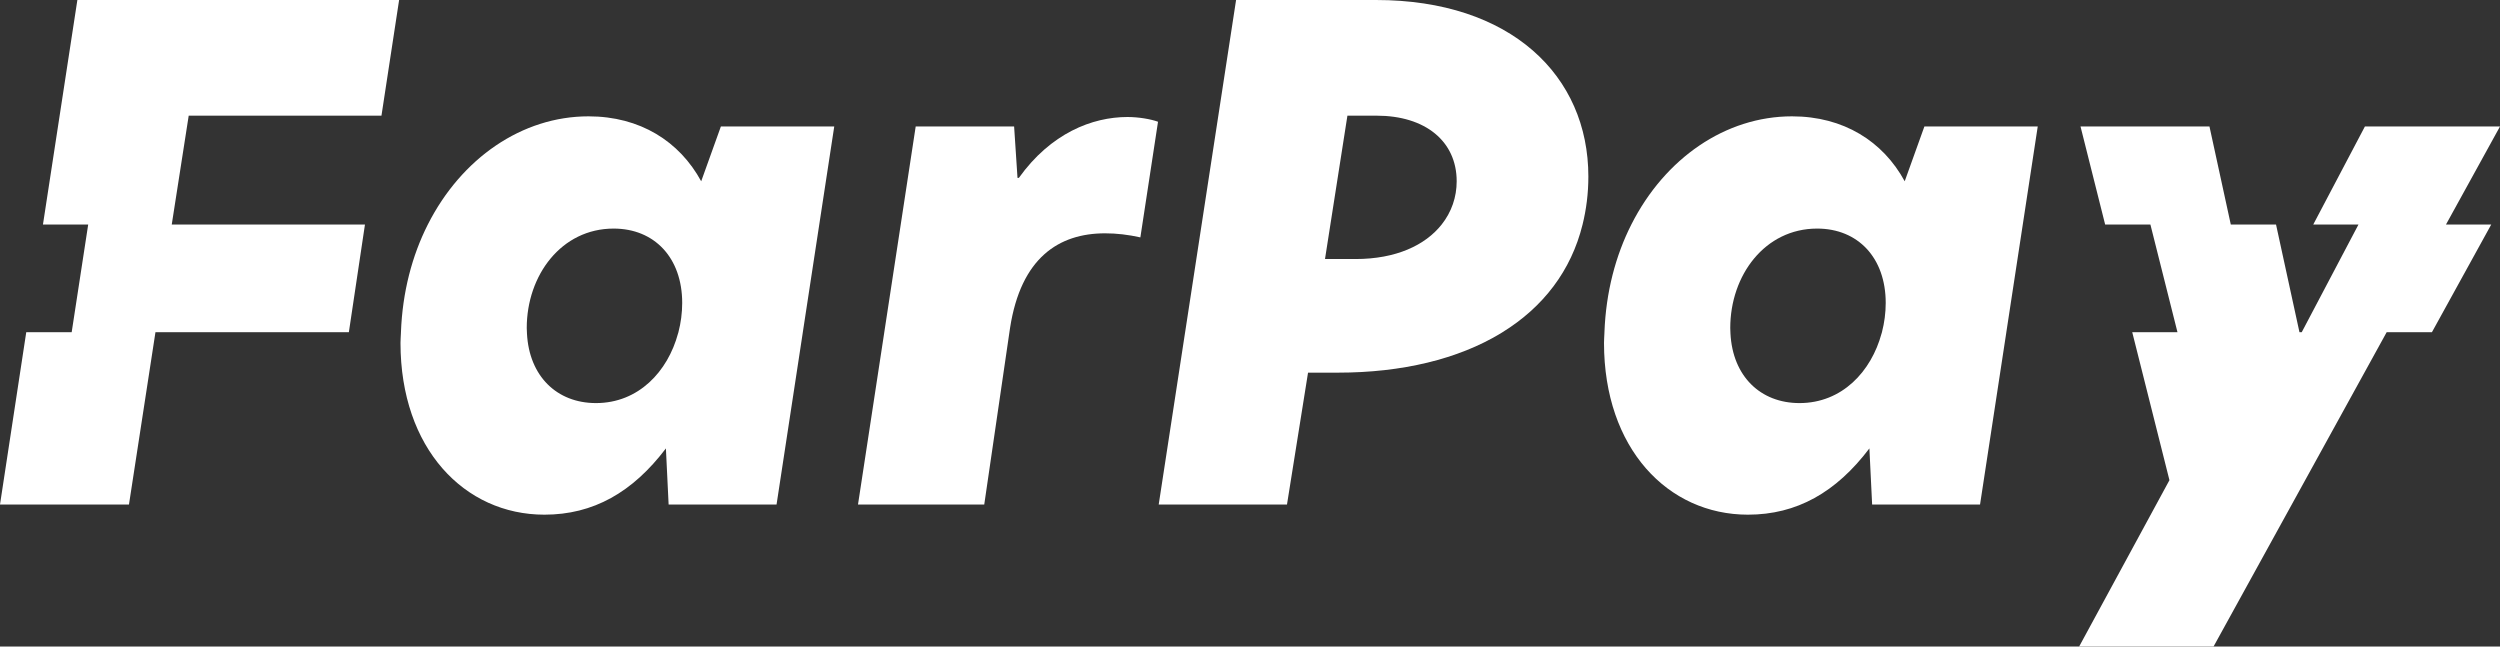
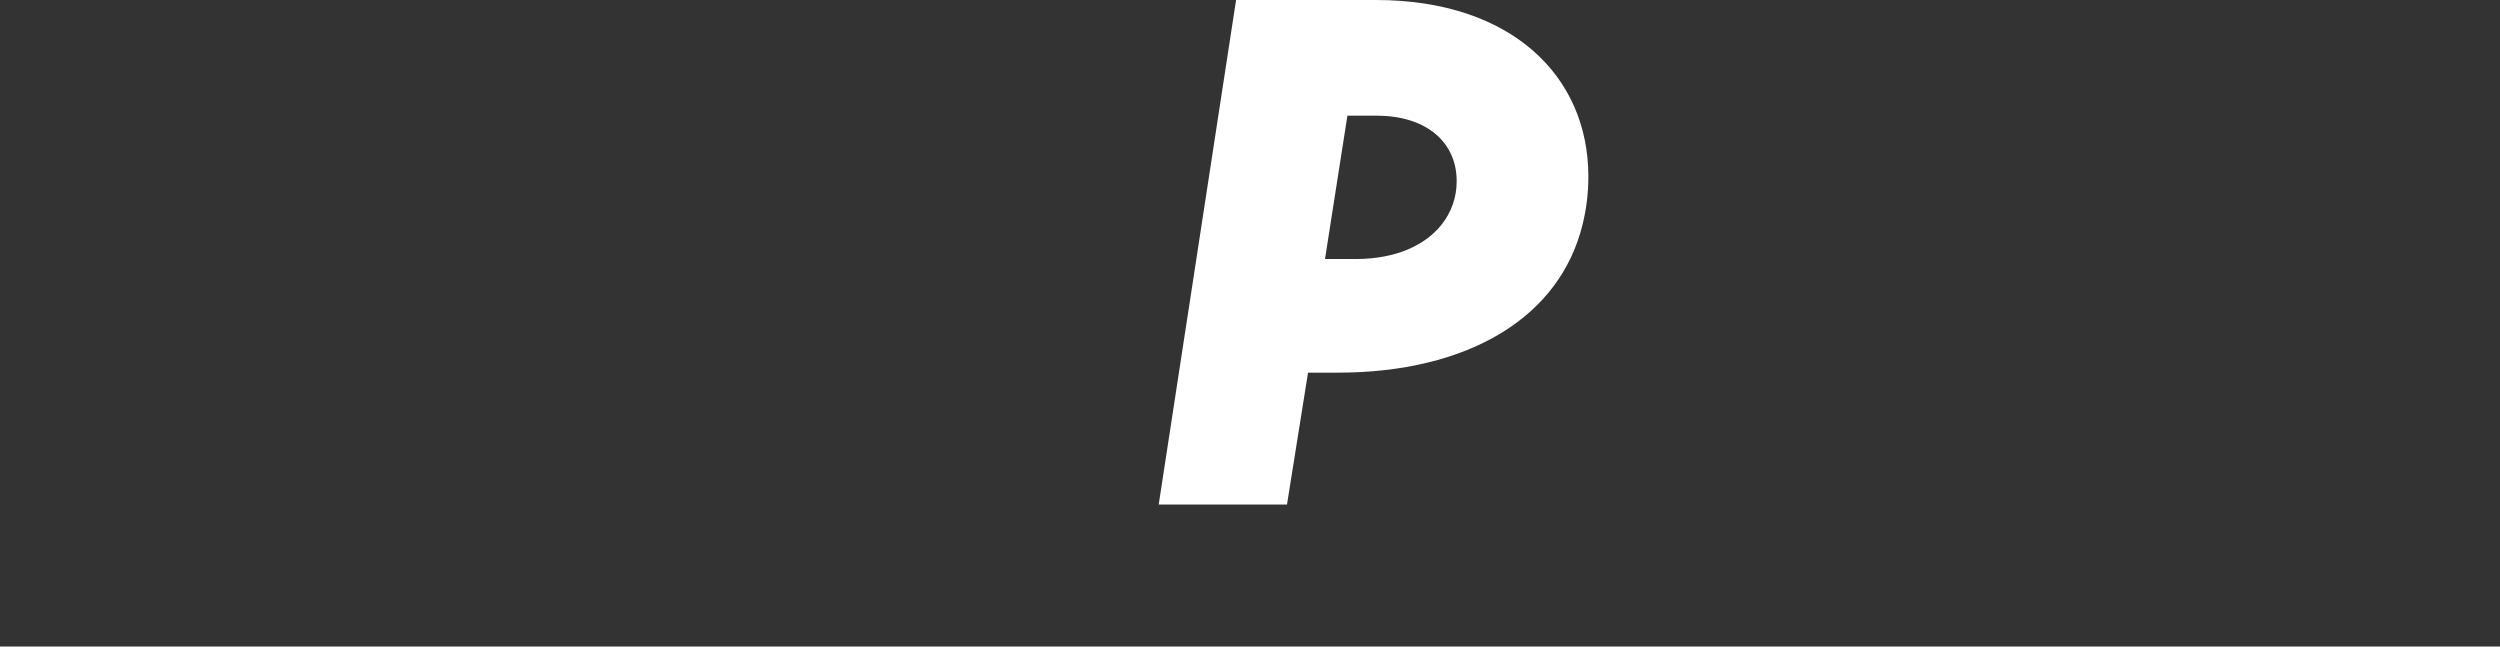
<svg xmlns="http://www.w3.org/2000/svg" width="116" height="30" viewBox="0 0 116 30" fill="none">
  <rect x="0" y="0" width="116" height="30" fill="#333333" stroke="none" />
-   <path d="M1.993 10.419H4.092L3.326 15.415H1.218L0 23.41H5.984L7.213 15.415H16.187L16.934 10.419H10.068H7.969L8.756 5.366H17.7L18.519 0H3.59L1.993 10.419Z" fill="white" />
-   <path d="M32.535 8.41C31.527 6.559 29.7 5.398 27.307 5.398C24.222 5.398 21.407 7.343 19.851 10.418C19.12 11.862 18.673 13.553 18.604 15.415C18.603 15.434 18.602 15.452 18.602 15.471C18.597 15.617 18.583 15.761 18.583 15.91C18.583 20.806 21.544 23.881 25.26 23.881C27.528 23.881 29.354 22.845 30.898 20.806L31.024 23.41H36.032L37.243 15.471L37.251 15.415L38.014 10.418L38.709 5.868H33.449L32.536 8.41H32.535ZM31.462 15.471C30.986 17.237 29.629 18.703 27.653 18.703C25.84 18.703 24.552 17.457 24.451 15.471C24.45 15.452 24.45 15.434 24.449 15.415C24.446 15.35 24.441 15.287 24.441 15.22C24.441 12.771 26.047 10.606 28.473 10.606C30.363 10.606 31.654 11.956 31.654 14.057C31.654 14.516 31.593 14.974 31.479 15.415C31.474 15.434 31.468 15.451 31.463 15.47L31.462 15.471Z" fill="white" />
-   <path d="M47.275 8.253H47.212L47.055 5.869H42.488L41.794 10.419L41.031 15.416L41.023 15.471L39.811 23.411H45.669L46.829 15.471L46.837 15.416L46.866 15.22C47.37 11.957 49.134 10.826 51.275 10.826C51.811 10.826 52.346 10.889 52.913 11.015L53.004 10.419L53.732 5.649C53.386 5.523 52.819 5.429 52.315 5.429C50.677 5.429 48.756 6.183 47.276 8.253H47.275Z" fill="white" />
  <path d="M63.842 0H57.354L55.756 10.418L54.99 15.415L54.981 15.471L53.764 23.41H59.716L60.693 17.291H62.079C65.068 17.291 67.656 16.659 69.627 15.471C69.656 15.453 69.685 15.434 69.714 15.416C71.602 14.251 72.904 12.561 73.431 10.419C73.603 9.722 73.7 8.982 73.7 8.191C73.7 3.515 70.11 0 63.842 0H63.842ZM62.897 12.019H61.48L61.73 10.419L62.52 5.367H63.874C66.142 5.367 67.59 6.56 67.59 8.411C67.59 9.145 67.352 9.839 66.892 10.419C66.136 11.375 64.78 12.019 62.897 12.019Z" fill="white" />
-   <path d="M88.378 8.41C87.37 6.559 85.543 5.398 83.149 5.398C80.064 5.398 77.249 7.343 75.694 10.418C74.963 11.862 74.515 13.553 74.446 15.415C74.446 15.434 74.444 15.452 74.444 15.471C74.439 15.617 74.426 15.761 74.426 15.91C74.426 20.806 77.387 23.881 81.103 23.881C83.37 23.881 85.197 22.845 86.74 20.806L86.867 23.41H91.874L93.086 15.471L93.094 15.415L93.857 10.418L94.551 5.868H89.292L88.379 8.41H88.378ZM87.305 15.471C86.828 17.237 85.472 18.703 83.496 18.703C81.683 18.703 80.394 17.457 80.293 15.471C80.293 15.452 80.292 15.434 80.291 15.415C80.289 15.35 80.284 15.287 80.284 15.22C80.284 12.771 81.89 10.606 84.316 10.606C86.205 10.606 87.497 11.956 87.497 14.057C87.497 14.516 87.436 14.974 87.322 15.415C87.317 15.434 87.311 15.451 87.306 15.47L87.305 15.471Z" fill="white" />
-   <path d="M116 5.868H109.732L107.334 10.419H109.433L106.8 15.415H106.695L105.608 10.419H103.509L102.519 5.868H96.536L97.679 10.419H99.779L101.035 15.415H98.936L98.95 15.47L100.662 22.28L96.472 30H102.708L110.711 15.47L110.741 15.415H112.841L115.593 10.419H113.493L116 5.868Z" fill="white" />
</svg>